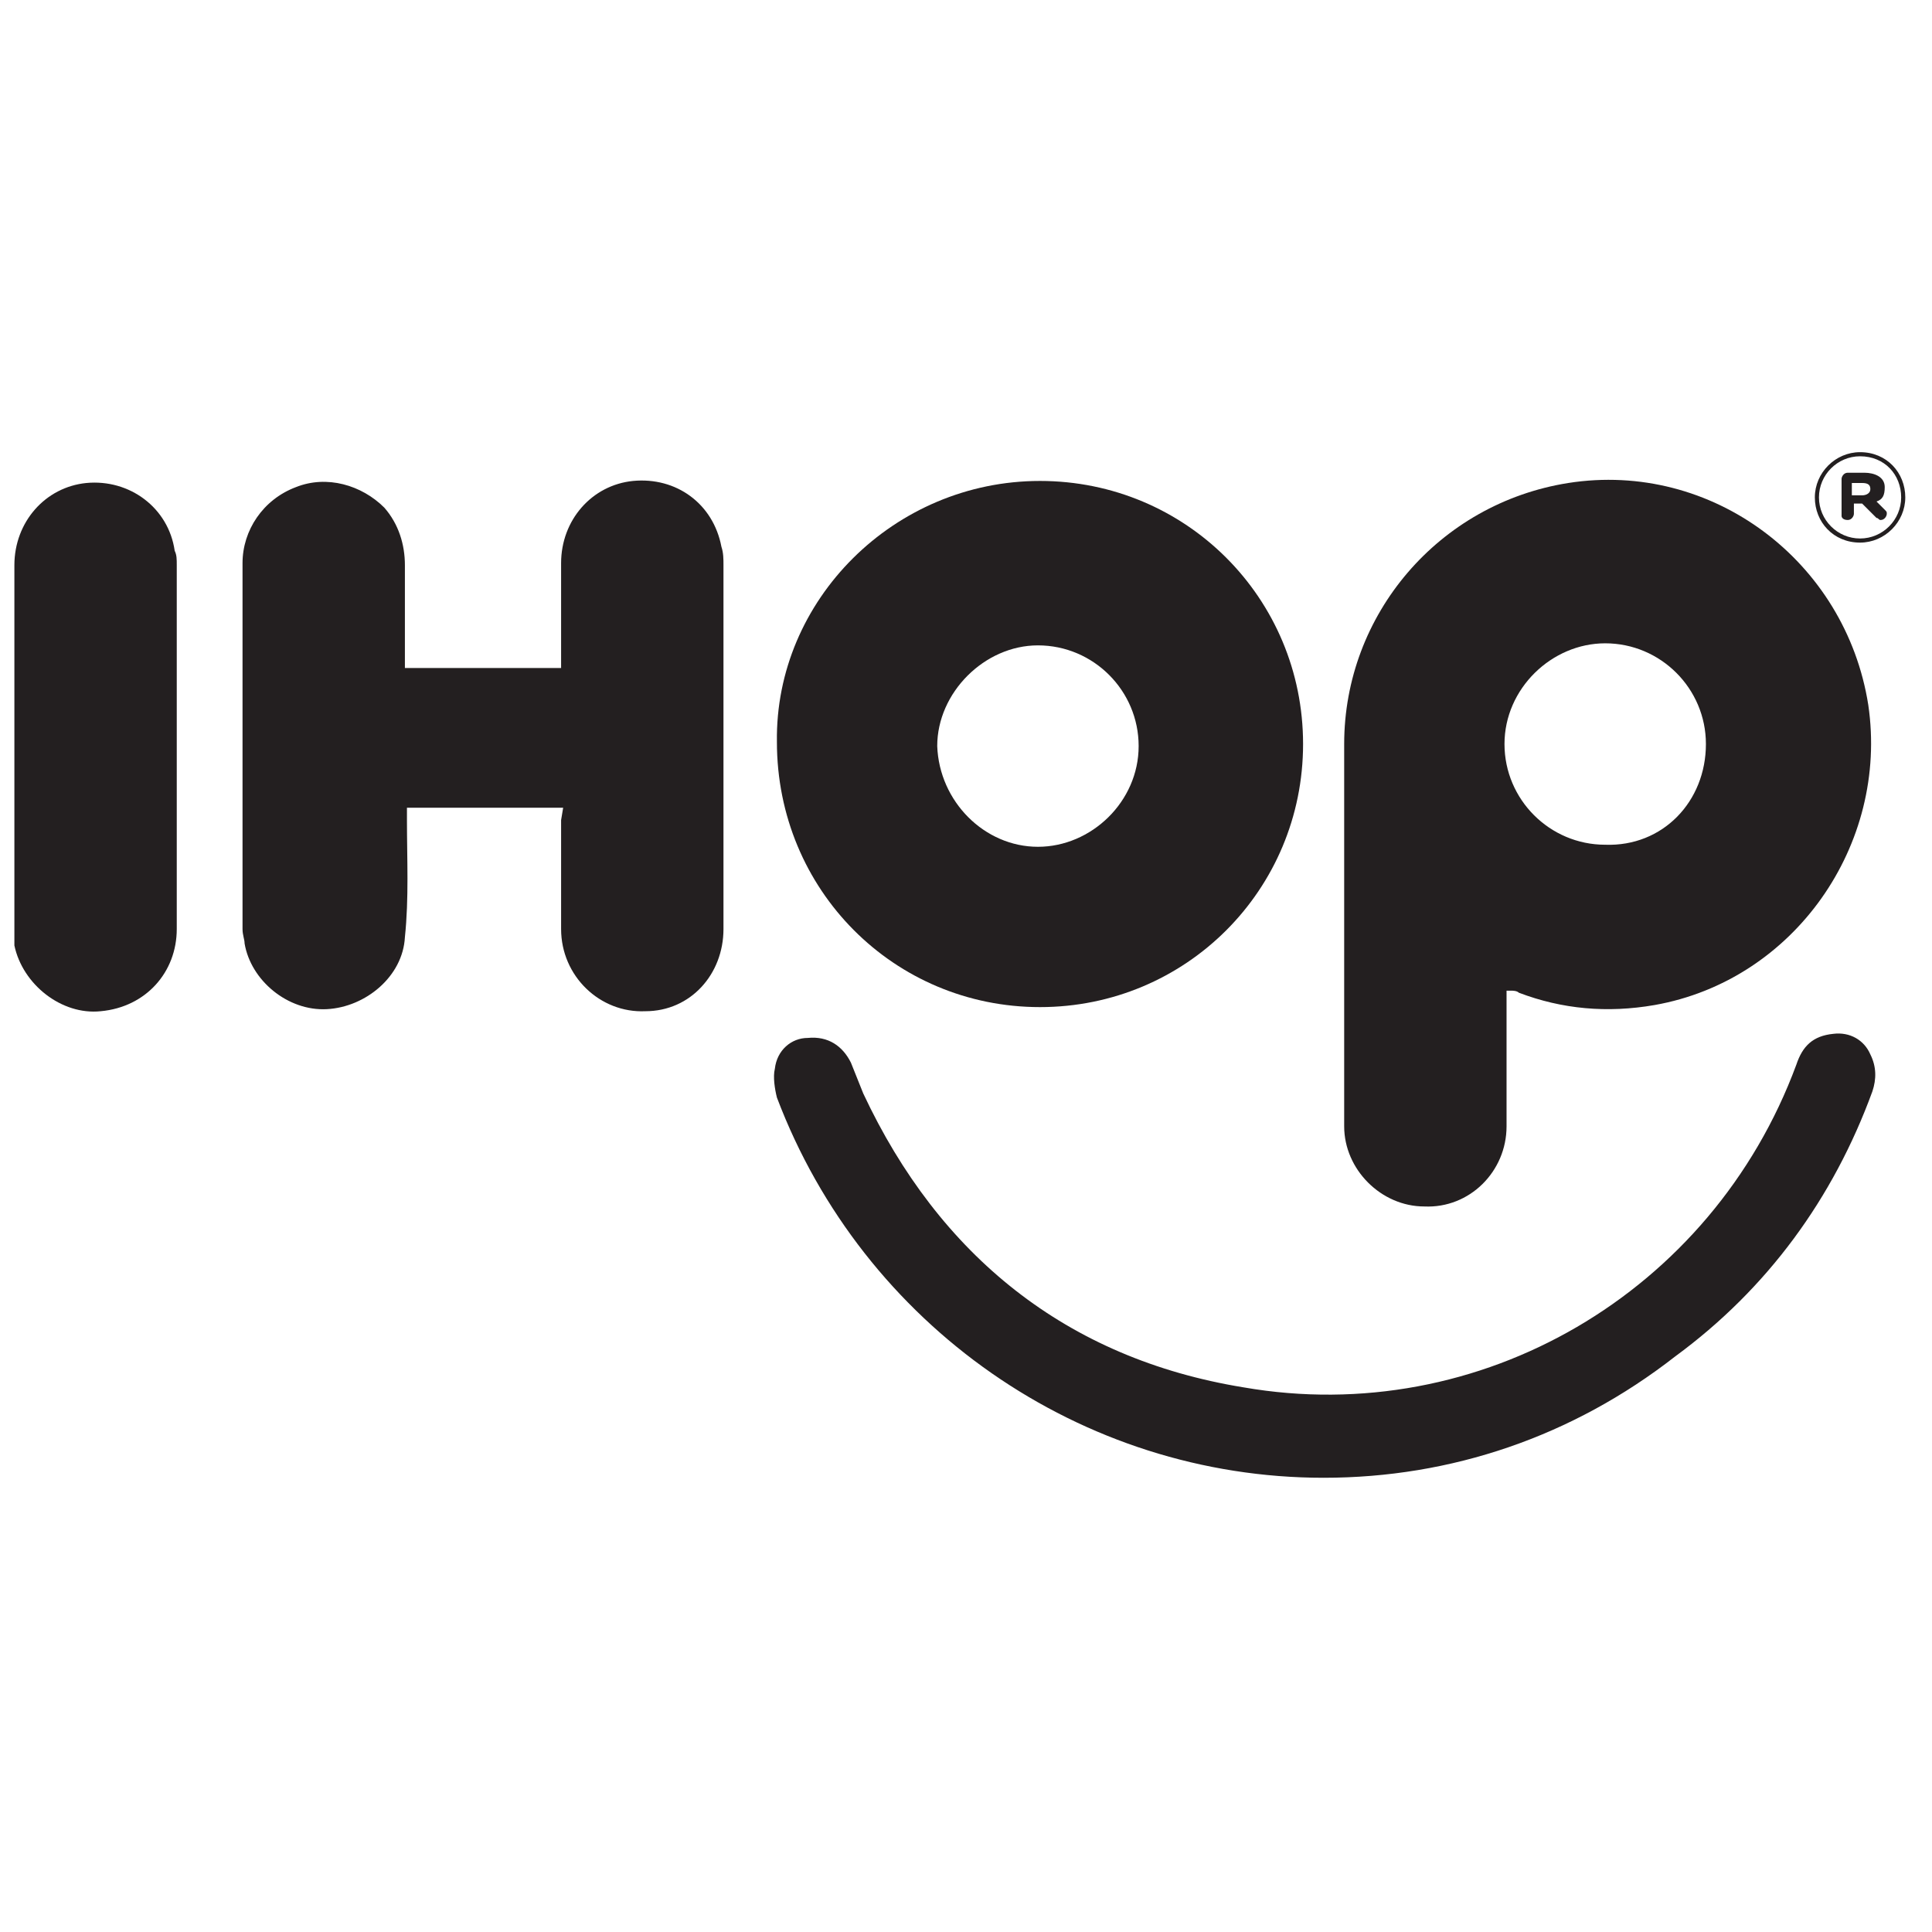
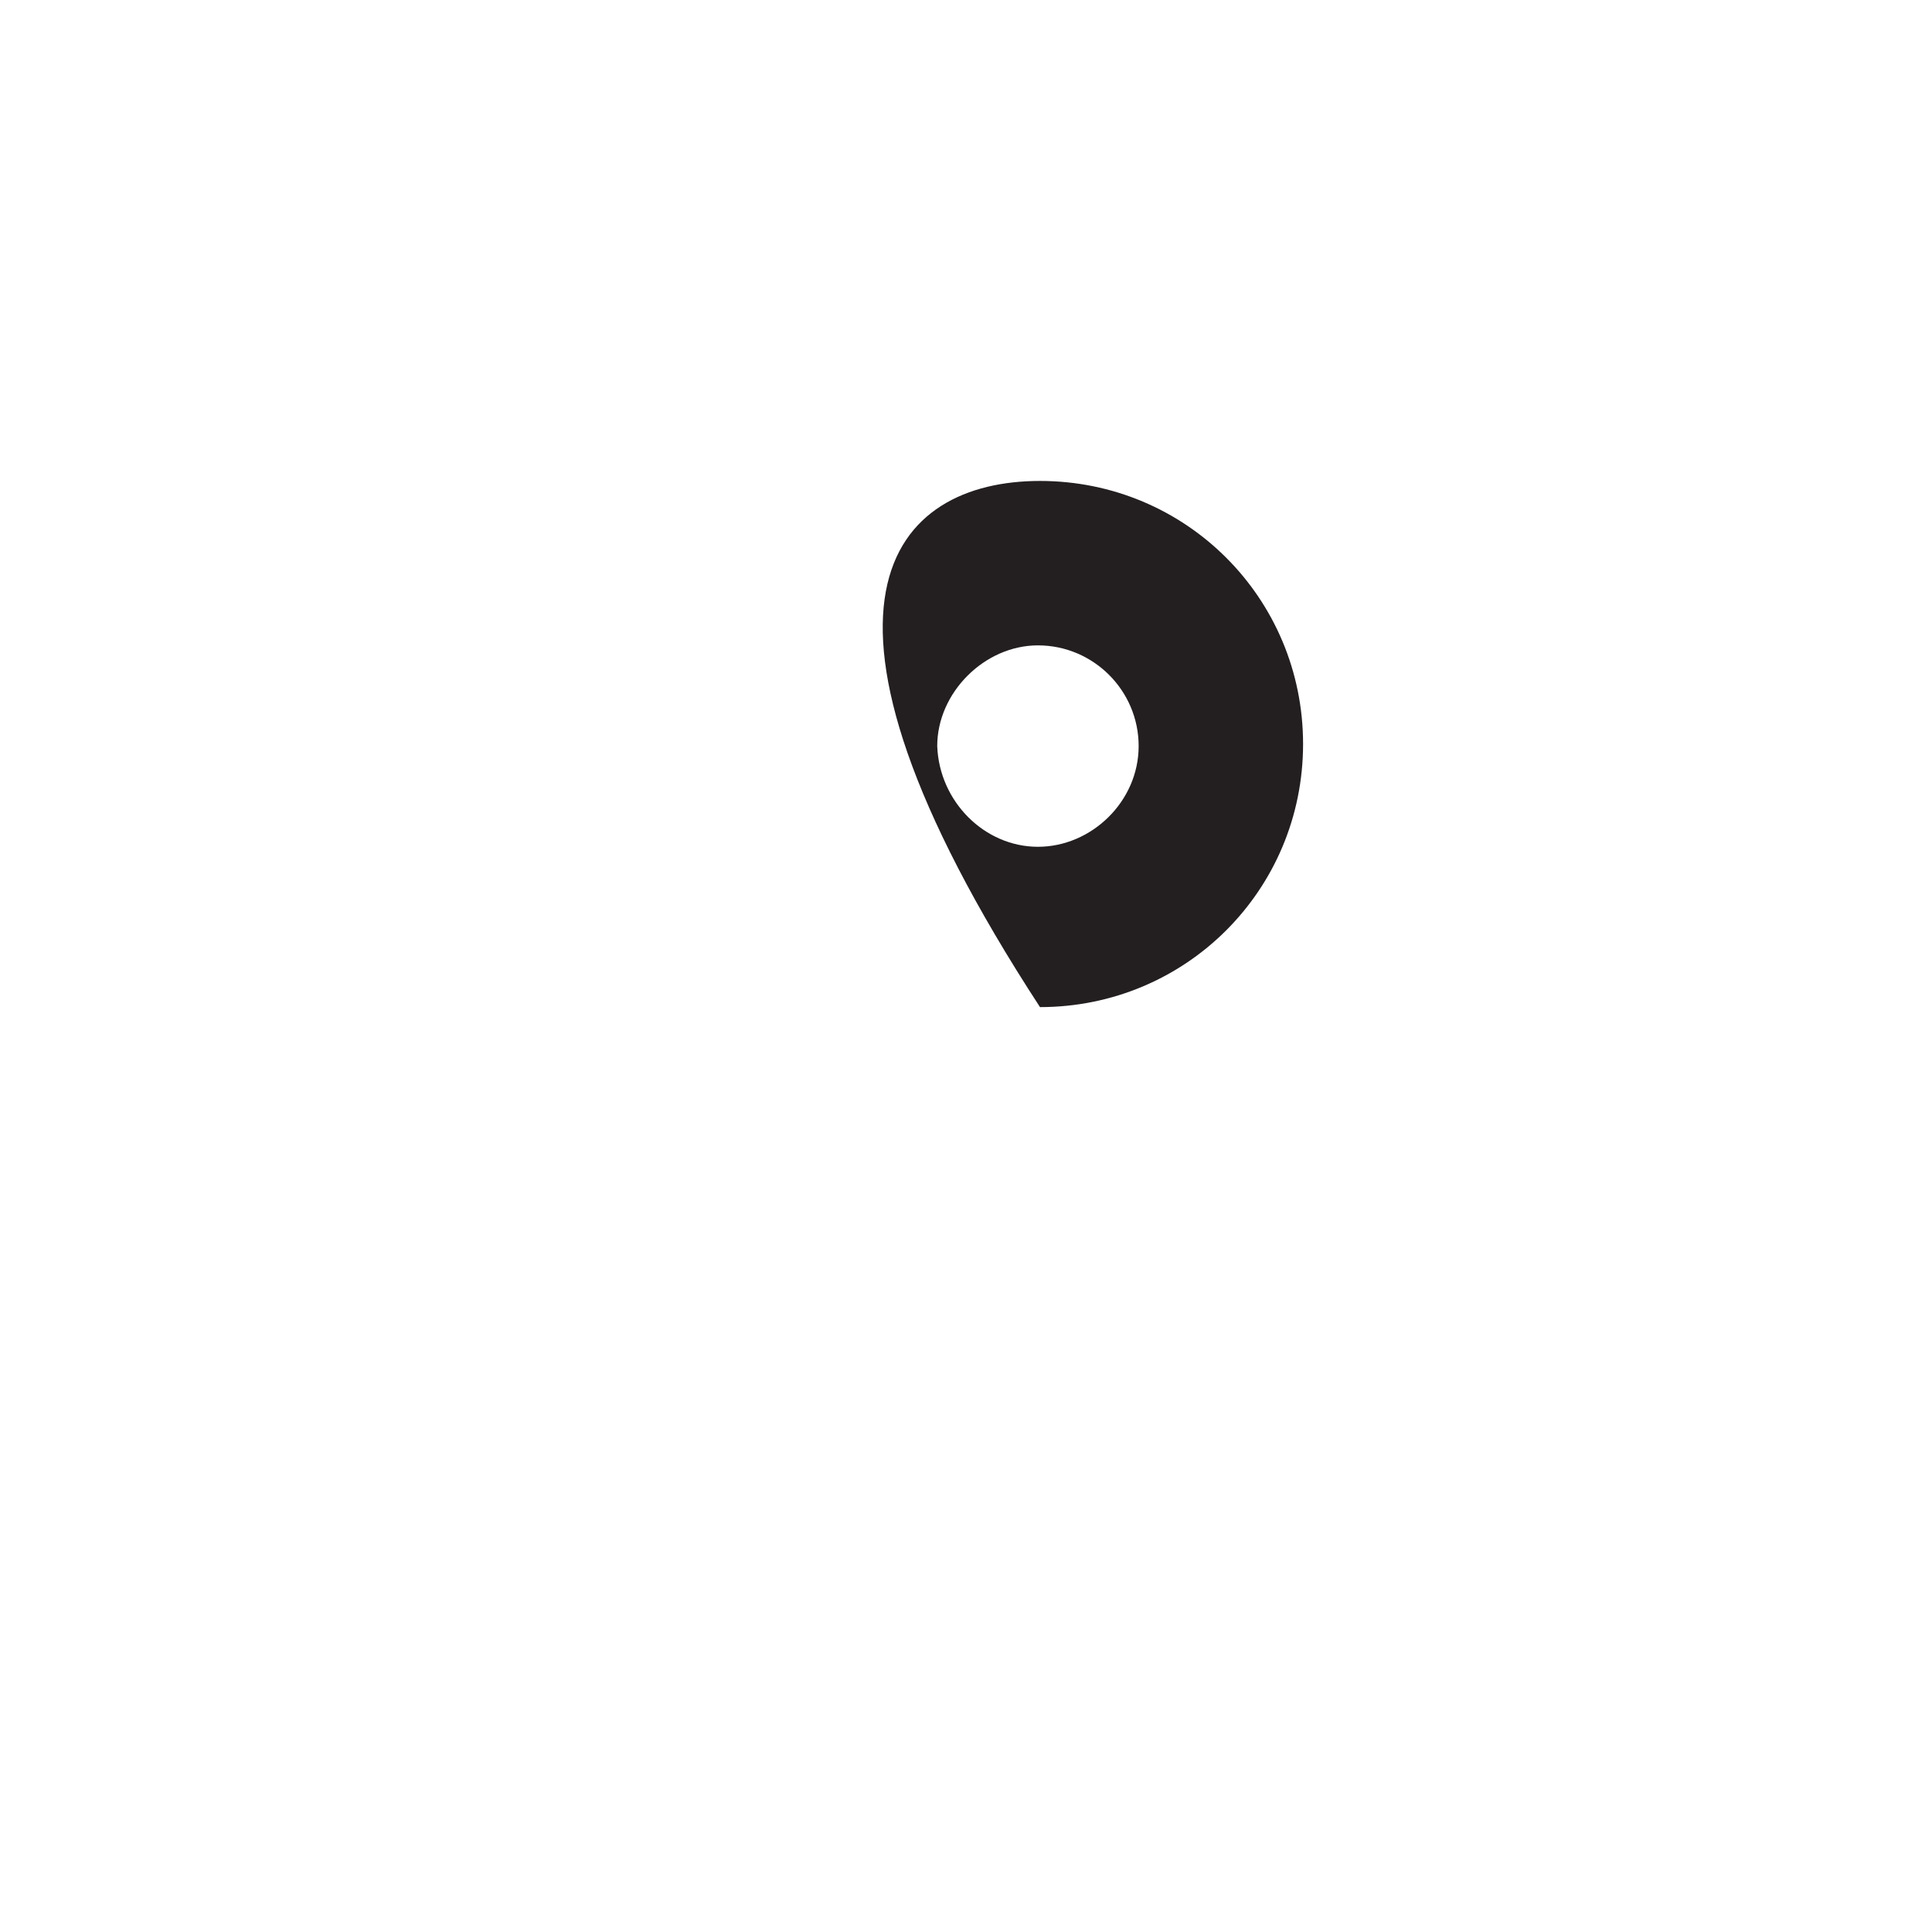
<svg xmlns="http://www.w3.org/2000/svg" version="1.1" id="Layer_1" x="0px" y="0px" viewBox="0 0 94 94" style="enable-background:new 0 0 94 94;" xml:space="preserve">
  <style type="text/css"> .st0{fill:#231F20;} </style>
  <desc>Created with Sketch.</desc>
  <g id="Symbols">
    <g id="IHOP-_x2F_-Blue">
      <g id="IHOP-blue">
-         <path id="Fill-7" class="st0" d="M64.4,71.9c-11.8,0-22.4-7.4-26.6-18.5c-0.1-0.4-0.2-1-0.1-1.4c0.1-0.9,0.8-1.5,1.6-1.5 c1-0.1,1.7,0.4,2.1,1.2c0.2,0.5,0.4,1,0.6,1.5c3.7,7.9,9.9,12.9,18.5,14.3c11.5,2,22.8-4.6,26.9-15.7c0.3-0.9,0.8-1.4,1.8-1.5 c0.8-0.1,1.5,0.3,1.8,1c0.3,0.6,0.3,1.2,0.1,1.8c-1.9,5.2-5.1,9.6-9.6,12.9C76.5,69.9,70.6,71.9,64.4,71.9" />
-         <path id="Fill-1" class="st0" d="M83,36.2c0-2.7-2.2-4.9-4.9-4.9c-2.6,0-4.9,2.2-4.9,4.9s2.2,4.9,4.9,4.9 C80.9,41.2,83,39,83,36.2 M73.3,48.2c0,2.2,0,4.4,0,6.6c0,2.2-1.8,4-4,3.9c-2.1,0-3.9-1.8-3.9-3.9c0-4.5,0-8.9,0-13.4 c0-1.8,0-3.5,0-5.2c0-6.3,4.6-11.7,10.9-12.7c7-1.1,13.5,3.8,14.6,10.8c1,6.8-3.6,13.4-10.4,14.6c-2.3,0.4-4.5,0.2-6.6-0.6 c-0.1-0.1-0.3-0.1-0.4-0.1C73.4,48.2,73.4,48.2,73.3,48.2" />
-         <path id="Fill-3" class="st0" d="M50.5,41.2c2.6,0,4.9-2.2,4.9-4.9s-2.2-4.9-4.9-4.9c-2.6,0-4.9,2.3-4.9,4.9 C45.7,39,47.9,41.2,50.5,41.2 M50.6,23.4c7.1,0,12.8,5.7,12.8,12.8S57.7,49,50.6,49s-12.8-5.7-12.8-12.9 C37.7,29.2,43.5,23.4,50.6,23.4" />
-         <path id="Fill-5" class="st0" d="M27.4,39.3h-7.6c0,0.2,0,0.4,0,0.6c0,1.9,0.1,3.8-0.1,5.7c-0.1,1.9-1.9,3.4-3.8,3.5 s-3.7-1.4-4-3.2c0-0.2-0.1-0.4-0.1-0.7c0-6,0-11.8,0-17.8c0-1.6,1-3.1,2.6-3.7c1.5-0.6,3.2-0.1,4.3,1c0.7,0.8,1,1.8,1,2.8 c0,1.5,0,2.9,0,4.4v0.6h7.6V32c0-1.5,0-3.1,0-4.6c0-2.1,1.5-3.8,3.5-4c2.1-0.2,3.9,1.1,4.3,3.2c0.1,0.3,0.1,0.6,0.1,0.9 c0,5.9,0,11.8,0,17.7c0,2.2-1.6,4-3.8,4c-2.2,0.1-4.1-1.7-4.1-4c0-1.8,0-3.5,0-5.3L27.4,39.3L27.4,39.3z" />
-         <path id="Fill-10" class="st0" d="M0.7,36.3c0-2.9,0-5.9,0-8.8c0-2.1,1.5-3.8,3.5-4c2.1-0.2,4,1.2,4.3,3.3 c0.1,0.2,0.1,0.4,0.1,0.7c0,5.9,0,11.8,0,17.7c0,2.1-1.5,3.8-3.7,4C3,49.4,1.1,47.9,0.7,46c0-0.4,0-0.6,0-0.9 C0.7,42.1,0.7,39.2,0.7,36.3" />
+         <path id="Fill-3" class="st0" d="M50.5,41.2c2.6,0,4.9-2.2,4.9-4.9s-2.2-4.9-4.9-4.9c-2.6,0-4.9,2.3-4.9,4.9 C45.7,39,47.9,41.2,50.5,41.2 M50.6,23.4c7.1,0,12.8,5.7,12.8,12.8S57.7,49,50.6,49C37.7,29.2,43.5,23.4,50.6,23.4" />
      </g>
-       <path id="_xAE_" class="st0" d="M90.5,26.4c-1.3,0-2.2-1-2.2-2.2l0,0c0-1.2,1-2.2,2.2-2.2c1.3,0,2.2,1,2.2,2.2l0,0 C92.7,25.4,91.7,26.4,90.5,26.4z M90.5,26.2c1.1,0,2-0.9,2-2l0,0c0-1.1-0.8-2-2-2c-1.1,0-2,0.9-2,2l0,0 C88.5,25.3,89.4,26.2,90.5,26.2z M89.6,25.1v-1.8c0-0.1,0.1-0.3,0.3-0.3h0.8c0.5,0,1,0.2,1,0.7c0,0.4-0.1,0.6-0.4,0.7l0.4,0.4 c0.1,0.1,0.1,0.1,0.1,0.2s-0.1,0.3-0.3,0.3c-0.1,0-0.1-0.1-0.2-0.1l-0.7-0.7h-0.4V25c0,0.1-0.1,0.3-0.3,0.3S89.6,25.2,89.6,25.1z M90.1,24.1h0.5c0.2,0,0.4-0.1,0.4-0.3c0-0.2-0.1-0.3-0.4-0.3h-0.5V24.1z" />
    </g>
  </g>
</svg>